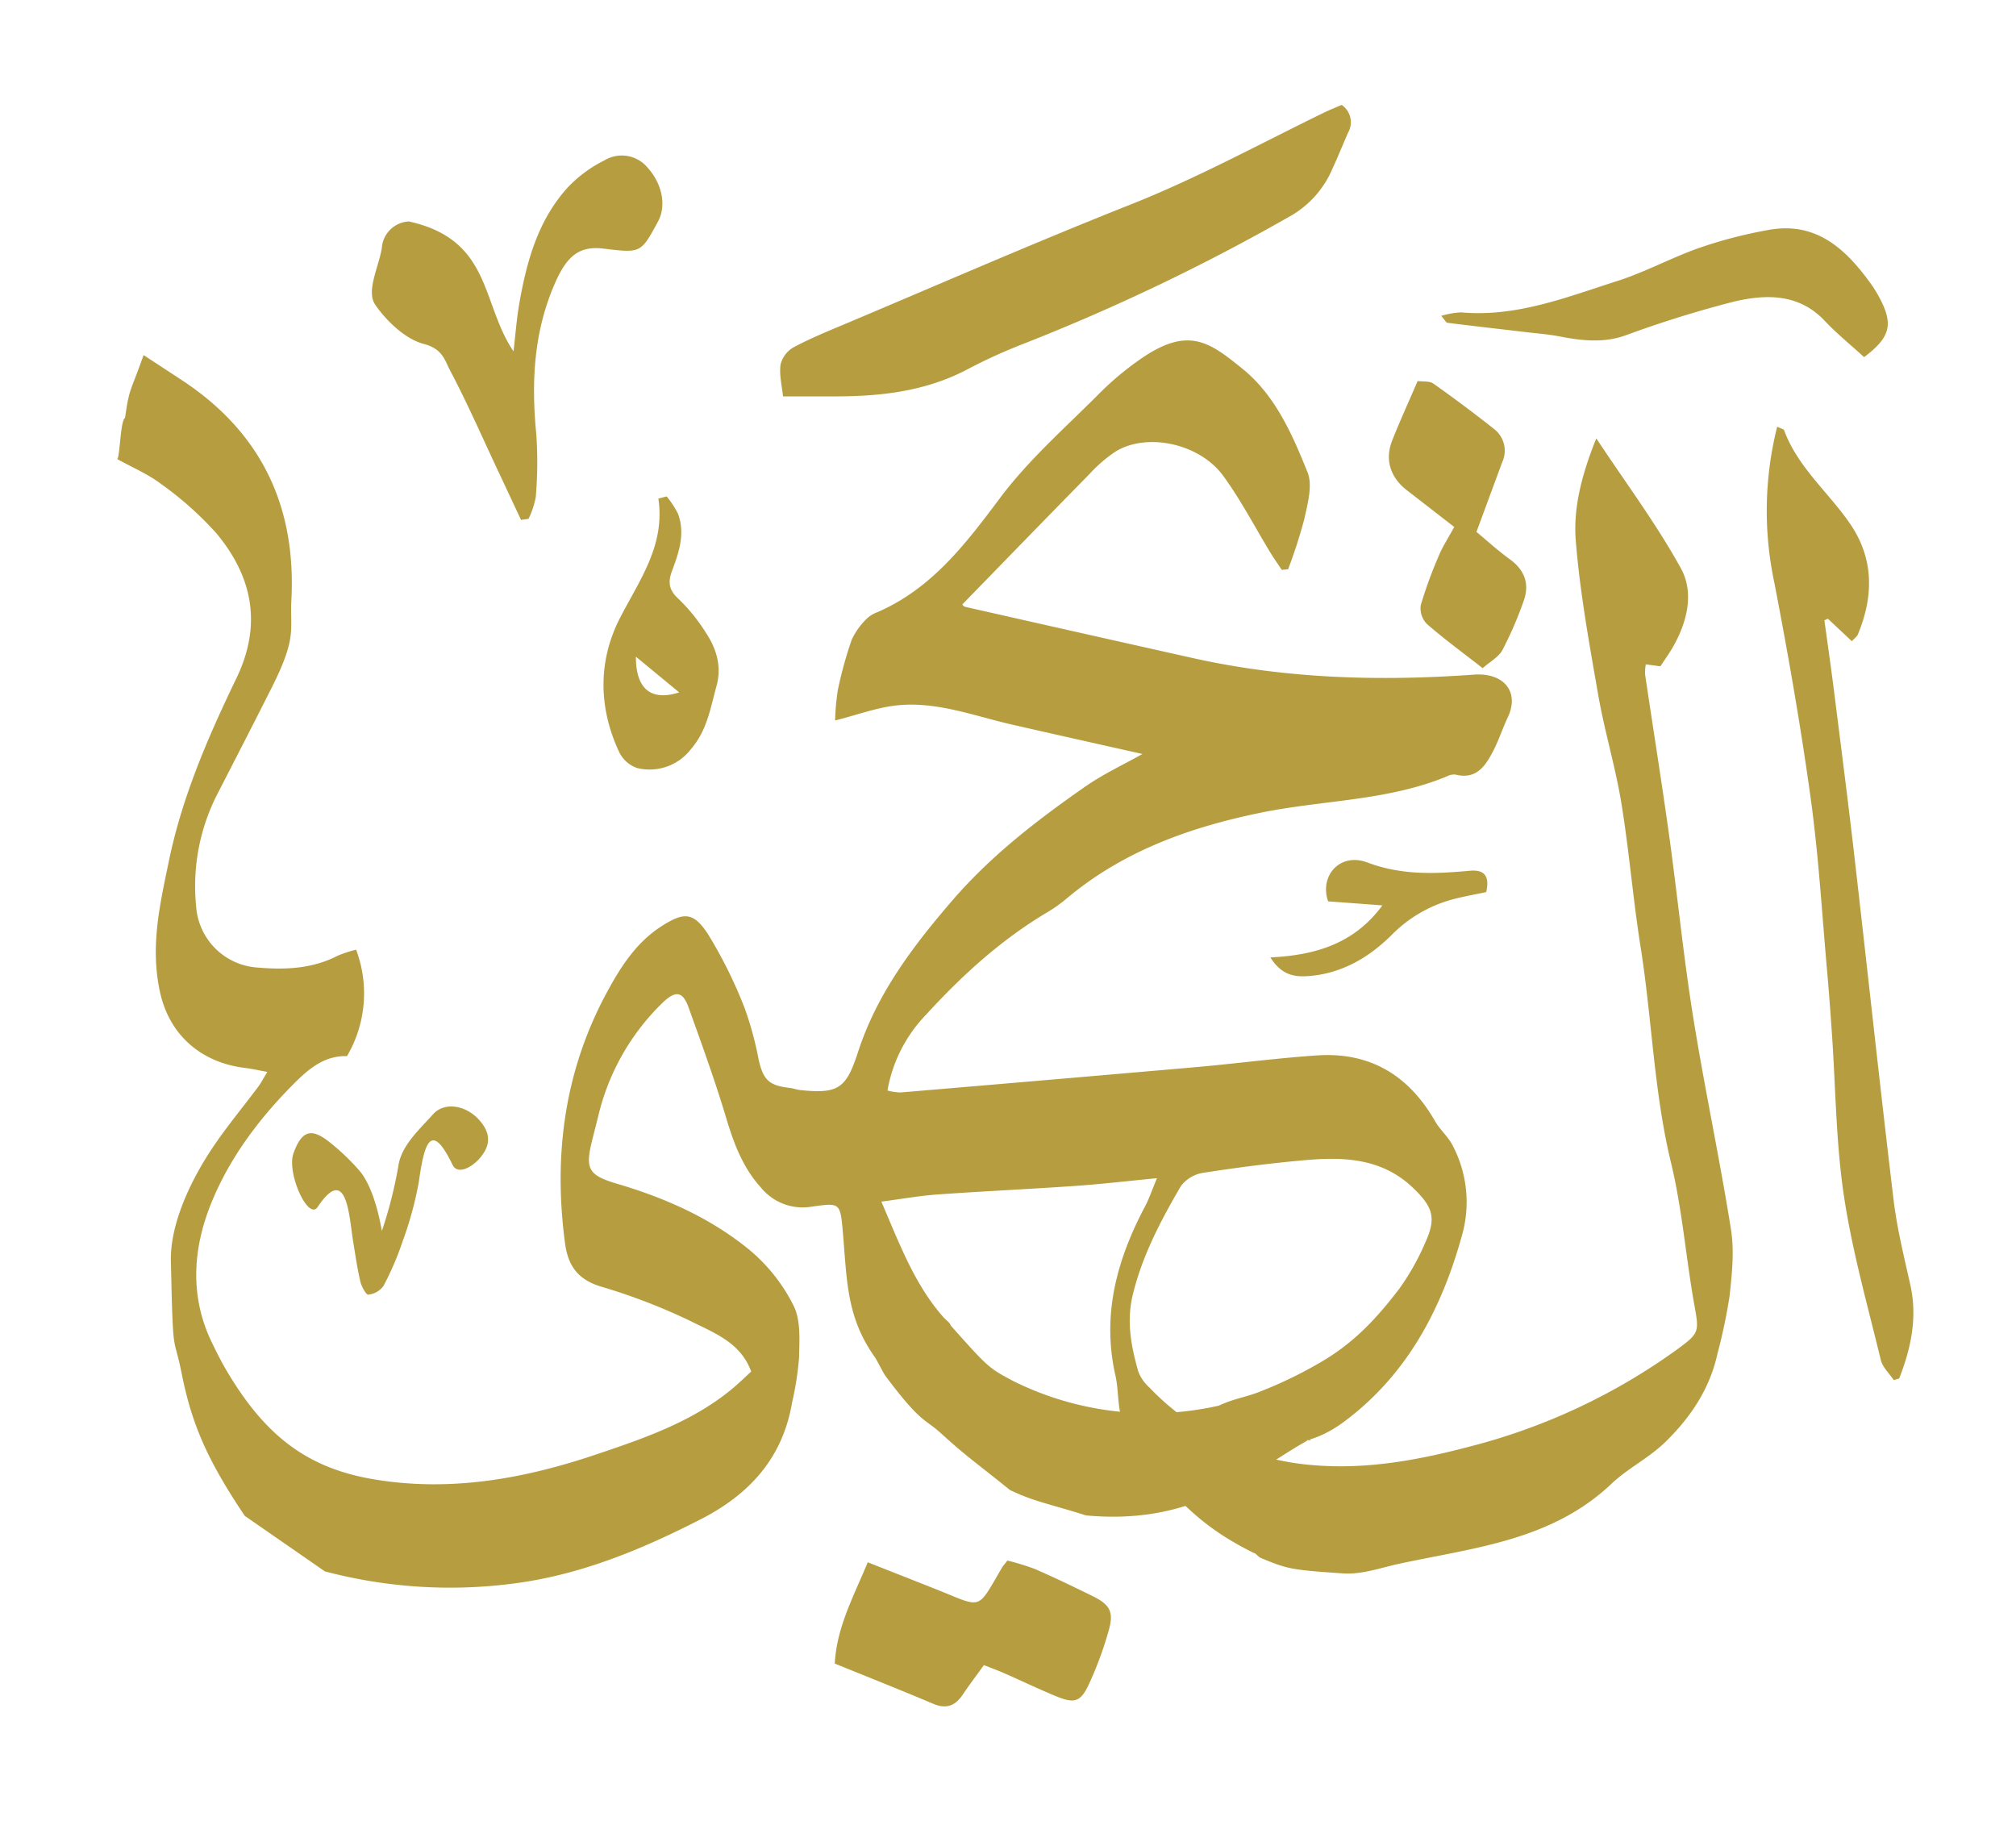
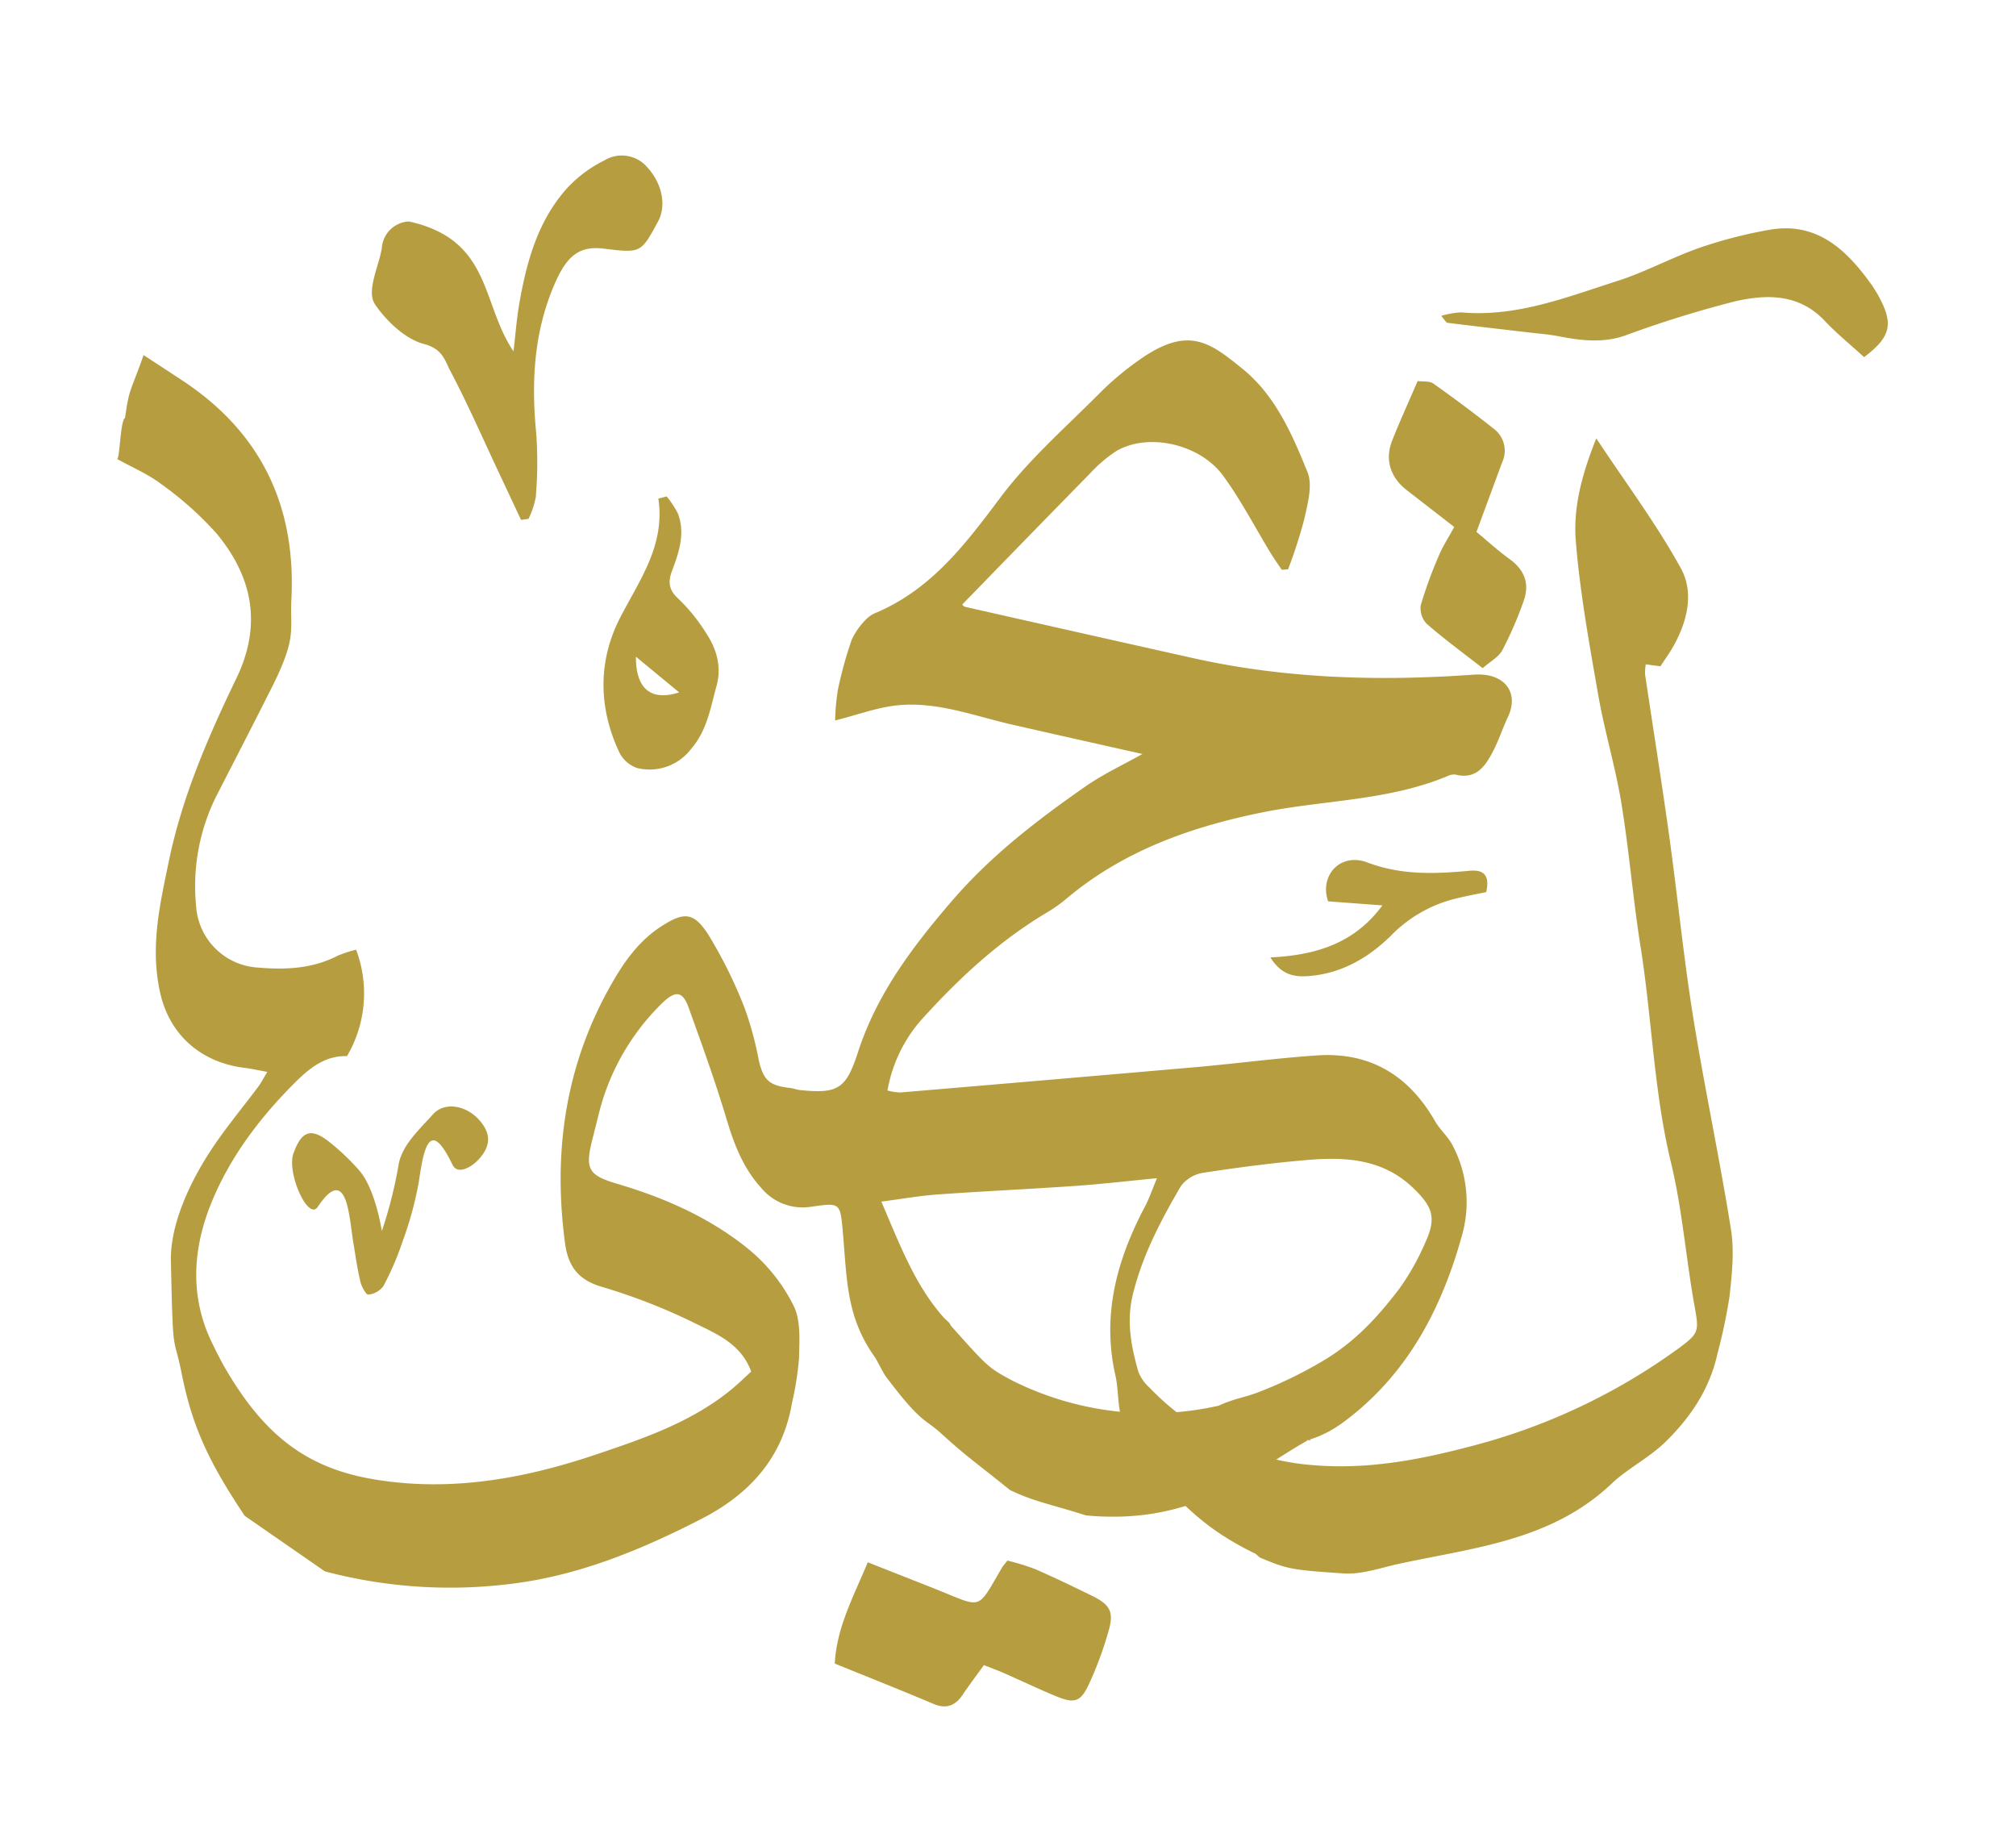
<svg xmlns="http://www.w3.org/2000/svg" width="348" height="318" viewBox="0 0 348 318">
  <defs>
    <clipPath id="clip-Artboard_2">
      <rect width="348" height="318" />
    </clipPath>
  </defs>
  <g id="Artboard_2" data-name="Artboard 2" clip-path="url(#clip-Artboard_2)">
    <path id="Path_1" data-name="Path 1" d="M161.25,508.64c-6.375-9.5-9.107-15.663-10.875-24.5-1.464-7.315-1.5-2.125-1.875-19.5-.143-6.632,3.635-14.232,7.209-19.566,2.424-3.62,5.234-6.981,7.846-10.476.5-.67.886-1.428,1.593-2.585-1.539-.278-2.707-.552-3.89-.694-7.211-.864-13-5.379-14.669-13.214-1.682-7.881.045-15.144,1.568-22.519,2.284-11.059,6.77-21.4,11.652-31.521,4.463-9.25,2.785-17.537-3.469-25.033a57.767,57.767,0,0,0-9.471-8.45c-2.288-1.751-5.036-2.9-7.644-4.354.478-.241.543-6.677,1.358-7.088.761-5.383.917-4.333,3.2-10.857,2.717,1.779,4.662,3.05,6.6,4.325,13.658,8.961,19.752,21.709,18.916,37.894-.271,5.256,1.033,6.388-3.388,15.169-3.155,6.265-6.182,12.144-9.288,18.188a34.781,34.781,0,0,0-3.767,19.539,11.356,11.356,0,0,0,10.594,10.6c4.787.416,9.484.225,13.887-2.062a21.218,21.218,0,0,1,3.135-1.017,21.373,21.373,0,0,1-1.573,18.372c-3.873-.106-6.558,2.12-9.3,4.886-5.965,6.014-10.984,12.723-14.126,20.469-3.153,7.776-3.777,16,.053,23.971.809,1.683,1.652,3.374,2.593,4.965,6.549,11.062,13.73,16.783,25.373,18.744,13.191,2.222,25.915-.073,38.336-4.257,8.262-2.783,16.6-5.611,23.5-11.309,1.141-.942,2.2-1.984,3.343-3.023-1.843-5.062-6.46-6.691-10.38-8.673a102.135,102.135,0,0,0-15.653-6.026c-3.919-1.225-5.589-3.579-6.108-7.484-2.018-15.166-.1-29.687,7.2-43.217,2.346-4.342,5.048-8.635,9.42-11.445,3.872-2.489,5.566-2.532,8.1,1.4a79.27,79.27,0,0,1,6.28,12.677,58.109,58.109,0,0,1,2.446,9.012c.811,3.455,1.79,4.386,5.375,4.8.617.07,1.216.312,1.834.374,6.518.66,7.877-.255,9.923-6.563,3.27-10.078,9.468-18.262,16.3-26.189,6.683-7.75,14.646-13.86,22.925-19.636,3.124-2.179,6.635-3.8,9.868-5.625-7.547-1.7-15.033-3.366-22.508-5.077-6.655-1.522-13.178-4.107-20.153-3.283-3.271.387-6.447,1.571-10.383,2.576a40.108,40.108,0,0,1,.476-5.291,69.405,69.405,0,0,1,2.382-8.631,12.27,12.27,0,0,1,2.49-3.539,5.169,5.169,0,0,1,1.882-1.206c9.456-4.08,15.3-11.808,21.277-19.789,4.965-6.629,11.362-12.2,17.238-18.125a50.878,50.878,0,0,1,6.566-5.519c8.544-6.106,12.213-3.3,18.01,1.393,5.664,4.585,8.581,11.3,11.229,17.863.911,2.256.017,5.412-.552,8.048a85.785,85.785,0,0,1-2.807,8.7l-1.091.092c-.634-.954-1.3-1.886-1.9-2.863-2.726-4.469-5.138-9.165-8.218-13.374-4.093-5.594-13.117-7.482-18.524-4.208a24.238,24.238,0,0,0-4.513,3.874c-7.336,7.463-14.619,14.979-21.989,22.546a.879.879,0,0,0,.482.409q19.715,4.466,39.442,8.874c15.982,3.556,32.159,3.994,48.413,2.831,5.153-.369,7.9,2.986,5.826,7.359-.9,1.912-1.553,3.952-2.526,5.825-1.338,2.578-2.9,4.978-6.509,4.066a2.592,2.592,0,0,0-1.454.3c-10.253,4.254-21.368,4.085-32.026,6.255-12.26,2.5-23.813,6.605-33.577,14.786a25.515,25.515,0,0,1-3.342,2.393c-8.013,4.748-14.807,10.946-21.046,17.773a24.982,24.982,0,0,0-6.6,13.028,10.33,10.33,0,0,0,2.223.336q25.554-2.156,51.1-4.382c6.957-.614,13.891-1.551,20.857-2.017,9.134-.61,15.822,3.46,20.337,11.347.849,1.484,2.254,2.663,3.029,4.174a20.992,20.992,0,0,1,1.6,15.633c-3.547,12.764-9.545,24.084-20.4,32.121-4.422,3.274-9.594,4.769-15.193,2.656-1.394-.525-2.85-.887-4.282-1.31-2.128-.629-2.33-1.98-2.154-4.138,2.756-1.286,4.689-1.461,7.084-2.417A73.552,73.552,0,0,0,347.01,482.1c5.772-3.345,9.72-7.672,13.489-12.6a41.988,41.988,0,0,0,4.571-8.128c1.924-4.217,1.2-6.094-2.064-9.26-5.319-5.151-11.838-5.462-18.54-4.882-5.946.516-11.878,1.286-17.776,2.2a5.945,5.945,0,0,0-3.854,2.309c-3.461,5.924-6.658,11.979-8.3,18.76-1.116,4.6-.27,8.925.963,13.256a7.091,7.091,0,0,0,1.911,2.732,43.608,43.608,0,0,0,28.1,13.387c9.273.808,18.157-.819,27-3.145a105.869,105.869,0,0,0,36.093-16.889c3.723-2.729,3.7-3,2.9-7.444-1.475-8.208-2.1-16.6-4.05-24.684-2.972-12.284-3.285-24.875-5.255-37.262-1.311-8.246-1.973-16.6-3.322-24.836-1.025-6.266-2.9-12.391-3.991-18.649-1.541-8.839-3.158-17.708-3.875-26.633-.464-5.765,1.079-11.558,3.542-17.664,5.128,7.748,10.4,14.791,14.6,22.425,2.324,4.224,1.1,9.246-1.367,13.575-.614,1.075-1.345,2.081-2.166,3.338l-2.523-.34a8.185,8.185,0,0,0-.12,1.763c1.373,9.256,2.861,18.5,4.149,27.764,1.443,10.381,2.464,20.826,4.119,31.171,1.972,12.323,4.6,24.542,6.56,36.867.593,3.724.166,7.677-.246,11.476a94.771,94.771,0,0,1-2.073,9.872c-1.326,6.055-4.535,10.917-8.945,15.246-2.879,2.824-6.56,4.612-9.333,7.245-10.415,9.887-23.851,11.056-36.767,13.858-3.158.685-6.345,1.86-9.558,1.646-9.055-.6-9.714-.776-14.272-2.687-.446-.187-.765-.761-1.207-.857-7.417-3.676-10.781-7.008-15.318-11.621-3.4-3.461-6.376-7.256-7.6-12.049-.575-2.254-.429-4.687-.945-6.963-2.374-10.471.261-20.012,5.129-29.195.717-1.354,1.2-2.83,2.047-4.844-5.18.5-9.588,1.021-14.011,1.328-7.957.553-15.926.92-23.882,1.484-3.044.216-6.064.76-9.683,1.231,3.225,7.522,5.785,14.388,10.756,20,.412.466,1.073.856,1.217,1.389,6.52,7.3,6.52,7.3,10.779,9.575a53.33,53.33,0,0,0,35.436,4.267c2.168,1.207.66-1,2.168,1.207,1.389,2.028,5.474,1.264,6.749,3.376,1.083,1.8,8.518,1.455,6.762,1.256-9.5,5.152-19.1,14.911-38.531,13.091-6.981-2.18-8.93-2.379-13.137-4.382-6.261-5.048-7.275-5.584-12.011-9.881-2.722-2.471-3.333-1.584-9.5-9.834-.342-.458-1.486-2.763-1.833-3.25-4.976-6.988-4.78-13.468-5.522-21.751-.45-5.026-.528-4.861-5.684-4.145a9.278,9.278,0,0,1-8.37-3.265c-3.106-3.4-4.683-7.483-5.986-11.84-1.949-6.517-4.269-12.927-6.574-19.332-1.026-2.853-2.28-2.927-4.511-.781a40.114,40.114,0,0,0-11.086,19.569q-.507,2-1.009,4c-1.257,5.028-.8,6.156,4.273,7.651,8.365,2.465,16.247,5.966,22.952,11.5A29.961,29.961,0,0,1,256,472.388c1.265,2.547.986,5.991.927,9.026a53.331,53.331,0,0,1-1.2,7.676c-1.612,9.526-7.31,15.8-15.694,20.1-10.144,5.2-20.6,9.548-31.953,11.073a84.509,84.509,0,0,1-33-2.04" transform="translate(-119 -247)" fill="#b69e40" />
-     <path id="Path_2" data-name="Path 2" d="M254.163,315.418c-.178-1.818-.672-3.707-.426-5.493a4.709,4.709,0,0,1,2.249-2.978c2.851-1.531,5.872-2.759,8.862-4.019,16.423-6.921,32.757-14.069,49.322-20.63,11.509-4.559,22.313-10.475,33.394-15.866.992-.482,2.022-.886,3.034-1.326a3.628,3.628,0,0,1,1.115,4.778c-.913,2.039-1.719,4.128-2.673,6.148a17.044,17.044,0,0,1-6.922,8.045,354.024,354.024,0,0,1-46.9,22.443,92.571,92.571,0,0,0-9.183,4.208c-7.063,3.739-14.67,4.664-22.484,4.689C260.6,315.426,257.642,315.418,254.163,315.418Z" transform="translate(-119 -247)" fill="#b69e40" />
-     <path id="Path_3" data-name="Path 3" d="M425.776,320.65c.77.373,1.123.427,1.183.59,2.353,6.384,7.631,10.693,11.358,16.1,4.186,6.068,4.13,12.575,1.372,19.2-.132.317-.483.543-1.029,1.132l-4.126-3.874-.609.26c.546,3.99,1.125,7.976,1.629,11.971,1.186,9.4,2.4,18.8,3.486,28.218,2.3,19.946,4.437,39.91,6.827,59.845.592,4.937,1.806,9.808,2.89,14.674,1.271,5.7.093,10.986-1.922,16.172l-.938.267c-.765-1.147-1.927-2.2-2.231-3.457-2.273-9.413-4.94-18.783-6.37-28.333-1.381-9.221-1.424-18.642-2.07-27.973-.241-3.485-.487-6.97-.8-10.449-.9-10.067-1.484-20.181-2.864-30.184-1.72-12.477-3.9-24.9-6.284-37.271A59.455,59.455,0,0,1,425.776,320.65Z" transform="translate(-119 -247)" fill="#b69e40" />
    <path id="Path_4" data-name="Path 4" d="M208.941,336.735q-2.008-4.285-4.019-8.57c-2.7-5.739-5.242-11.562-8.2-17.166-.967-1.835-1.307-3.776-4.56-4.631-3.318-.872-6.594-4.137-8.414-6.811-1.606-2.359.755-6.794,1.169-9.84a4.926,4.926,0,0,1,4.664-4.494c14.334,3.167,12.437,14.128,18.062,22.418.33-2.781.53-5.585,1.013-8.339,1.285-7.318,3.268-14.424,8.443-20.051a22.491,22.491,0,0,1,6.231-4.568,5.79,5.79,0,0,1,7.472,1.267c2.531,2.814,3.254,6.57,1.785,9.284-2.955,5.463-2.955,5.463-9.359,4.683-4.07-.5-6.248,1.093-8.3,5.675-3.8,8.473-4.246,17.3-3.35,26.386a70.878,70.878,0,0,1-.093,10.823,14.813,14.813,0,0,1-1.252,3.752Z" transform="translate(-119 -247)" fill="#b69e40" />
    <path id="Path_5" data-name="Path 5" d="M268.792,516.652l11.4,4.5c8.561,3.379,7.284,4.062,11.773-3.576.185-.315.444-.586.932-1.22a41.231,41.231,0,0,1,4.75,1.458c3.316,1.44,6.574,3.019,9.824,4.606,3.088,1.508,3.836,2.737,2.938,5.917a62.075,62.075,0,0,1-3.464,9.407c-1.431,3.06-2.5,3.326-5.684,2.013-3-1.237-5.924-2.642-8.894-3.947-1.1-.486-2.242-.9-3.528-1.407-1.333,1.852-2.532,3.428-3.634,5.07-1.291,1.925-2.82,2.573-5.093,1.611-5.61-2.373-11.275-4.615-17.013-6.949C263.423,527.909,266.245,522.777,268.792,516.652Z" transform="translate(-119 -247)" fill="#b69e40" />
    <path id="Path_6" data-name="Path 6" d="M440.777,308.641c-2.406-2.2-4.74-4.082-6.775-6.245-4.485-4.767-10.144-4.628-15.653-3.346a192.814,192.814,0,0,0-18.881,5.883c-3.858,1.328-7.587.844-11.406.109-1.814-.35-3.671-.479-5.509-.7-4.564-.536-9.13-1.054-13.689-1.626-.26-.033-.466-.495-1.083-1.2a14.644,14.644,0,0,1,3.435-.6c9.53.855,18.206-2.618,26.967-5.418,4.855-1.551,9.4-4.056,14.221-5.739a78.855,78.855,0,0,1,11.924-3.078c8.076-1.462,13.171,3.166,17.483,9.112a21.659,21.659,0,0,1,1.413,2.21C445.941,302.913,445.4,305.158,440.777,308.641Z" transform="translate(-119 -247)" fill="#b69e40" />
    <path id="Path_7" data-name="Path 7" d="M370.027,337.957c-2.911-2.258-5.544-4.3-8.18-6.343-2.837-2.2-3.832-5.264-2.541-8.548,1.32-3.354,2.829-6.634,4.406-10.3.908.13,2.039-.034,2.716.444q5.343,3.771,10.476,7.835a4.73,4.73,0,0,1,1.39,5.771c-1.416,3.828-2.828,7.657-4.428,11.99,1.732,1.434,3.641,3.191,5.728,4.7,2.586,1.87,3.475,4.271,2.43,7.19a64,64,0,0,1-3.687,8.522c-.63,1.183-2.067,1.935-3.4,3.111-3.454-2.7-6.662-5.038-9.64-7.641a3.881,3.881,0,0,1-1.045-3.247,75.66,75.66,0,0,1,3.179-8.669C368.049,341.3,368.95,339.934,370.027,337.957Z" transform="translate(-119 -247)" fill="#b69e40" />
    <path id="Path_8" data-name="Path 8" d="M234.076,332.683a15.91,15.91,0,0,1,1.956,2.982c1.278,3.4.174,6.668-1.012,9.825-.753,2-.575,3.357,1.121,4.894a30.676,30.676,0,0,1,4.692,5.8c1.852,2.779,2.788,5.862,1.846,9.244-1.058,3.8-1.608,7.657-4.439,10.912a8.988,8.988,0,0,1-9.26,3.222,5.385,5.385,0,0,1-3.129-2.819c-3.576-7.689-3.617-15.72.181-23.1,3.368-6.546,7.814-12.5,6.615-20.584Zm2.162,33.825-7.467-6.161C228.742,365.843,231.327,368.086,236.238,366.508Z" transform="translate(-119 -247)" fill="#b69e40" />
    <path id="Path_9" data-name="Path 9" d="M184.917,459.473a75.366,75.366,0,0,0,2.852-11.239c.512-3.525,3.606-6.243,5.959-8.887,2.016-2.266,5.745-1.544,7.965.934,2.055,2.292,2.071,4.394.089,6.666-1.31,1.5-3.783,2.929-4.674,1.084-3.9-8.08-4.941-3.058-5.813,2.983a61.166,61.166,0,0,1-2.742,10.1,51.817,51.817,0,0,1-3.357,7.846,3.7,3.7,0,0,1-2.624,1.494c-.388.042-1.174-1.412-1.376-2.279-.534-2.289-.862-4.627-1.245-6.95-.68-4.122-1.034-13.507-6.107-5.906-1.649,2.471-5.4-5.9-4.185-9.257,1.428-3.934,3.076-4.475,6.319-1.851a38.328,38.328,0,0,1,5.129,4.922C182.524,450.808,184,454.221,184.917,459.473Z" transform="translate(-119 -247)" fill="#b69e40" />
    <path id="Path_10" data-name="Path 10" d="M357.625,403.272l-9.371-.7c-1.534-4.447,2.094-8.478,6.778-6.71,5.92,2.237,11.709,1.976,17.678,1.433,2.52-.229,3.461.883,2.845,3.678-1.962.424-4.023.773-6.03,1.322a23.393,23.393,0,0,0-10.43,6.211c-3.835,3.772-8.5,6.52-14.118,6.958-2.416.189-4.7-.064-6.691-3.212C346.082,411.876,352.777,409.874,357.625,403.272Z" transform="translate(-119 -247)" fill="#b69e40" />
  </g>
</svg>